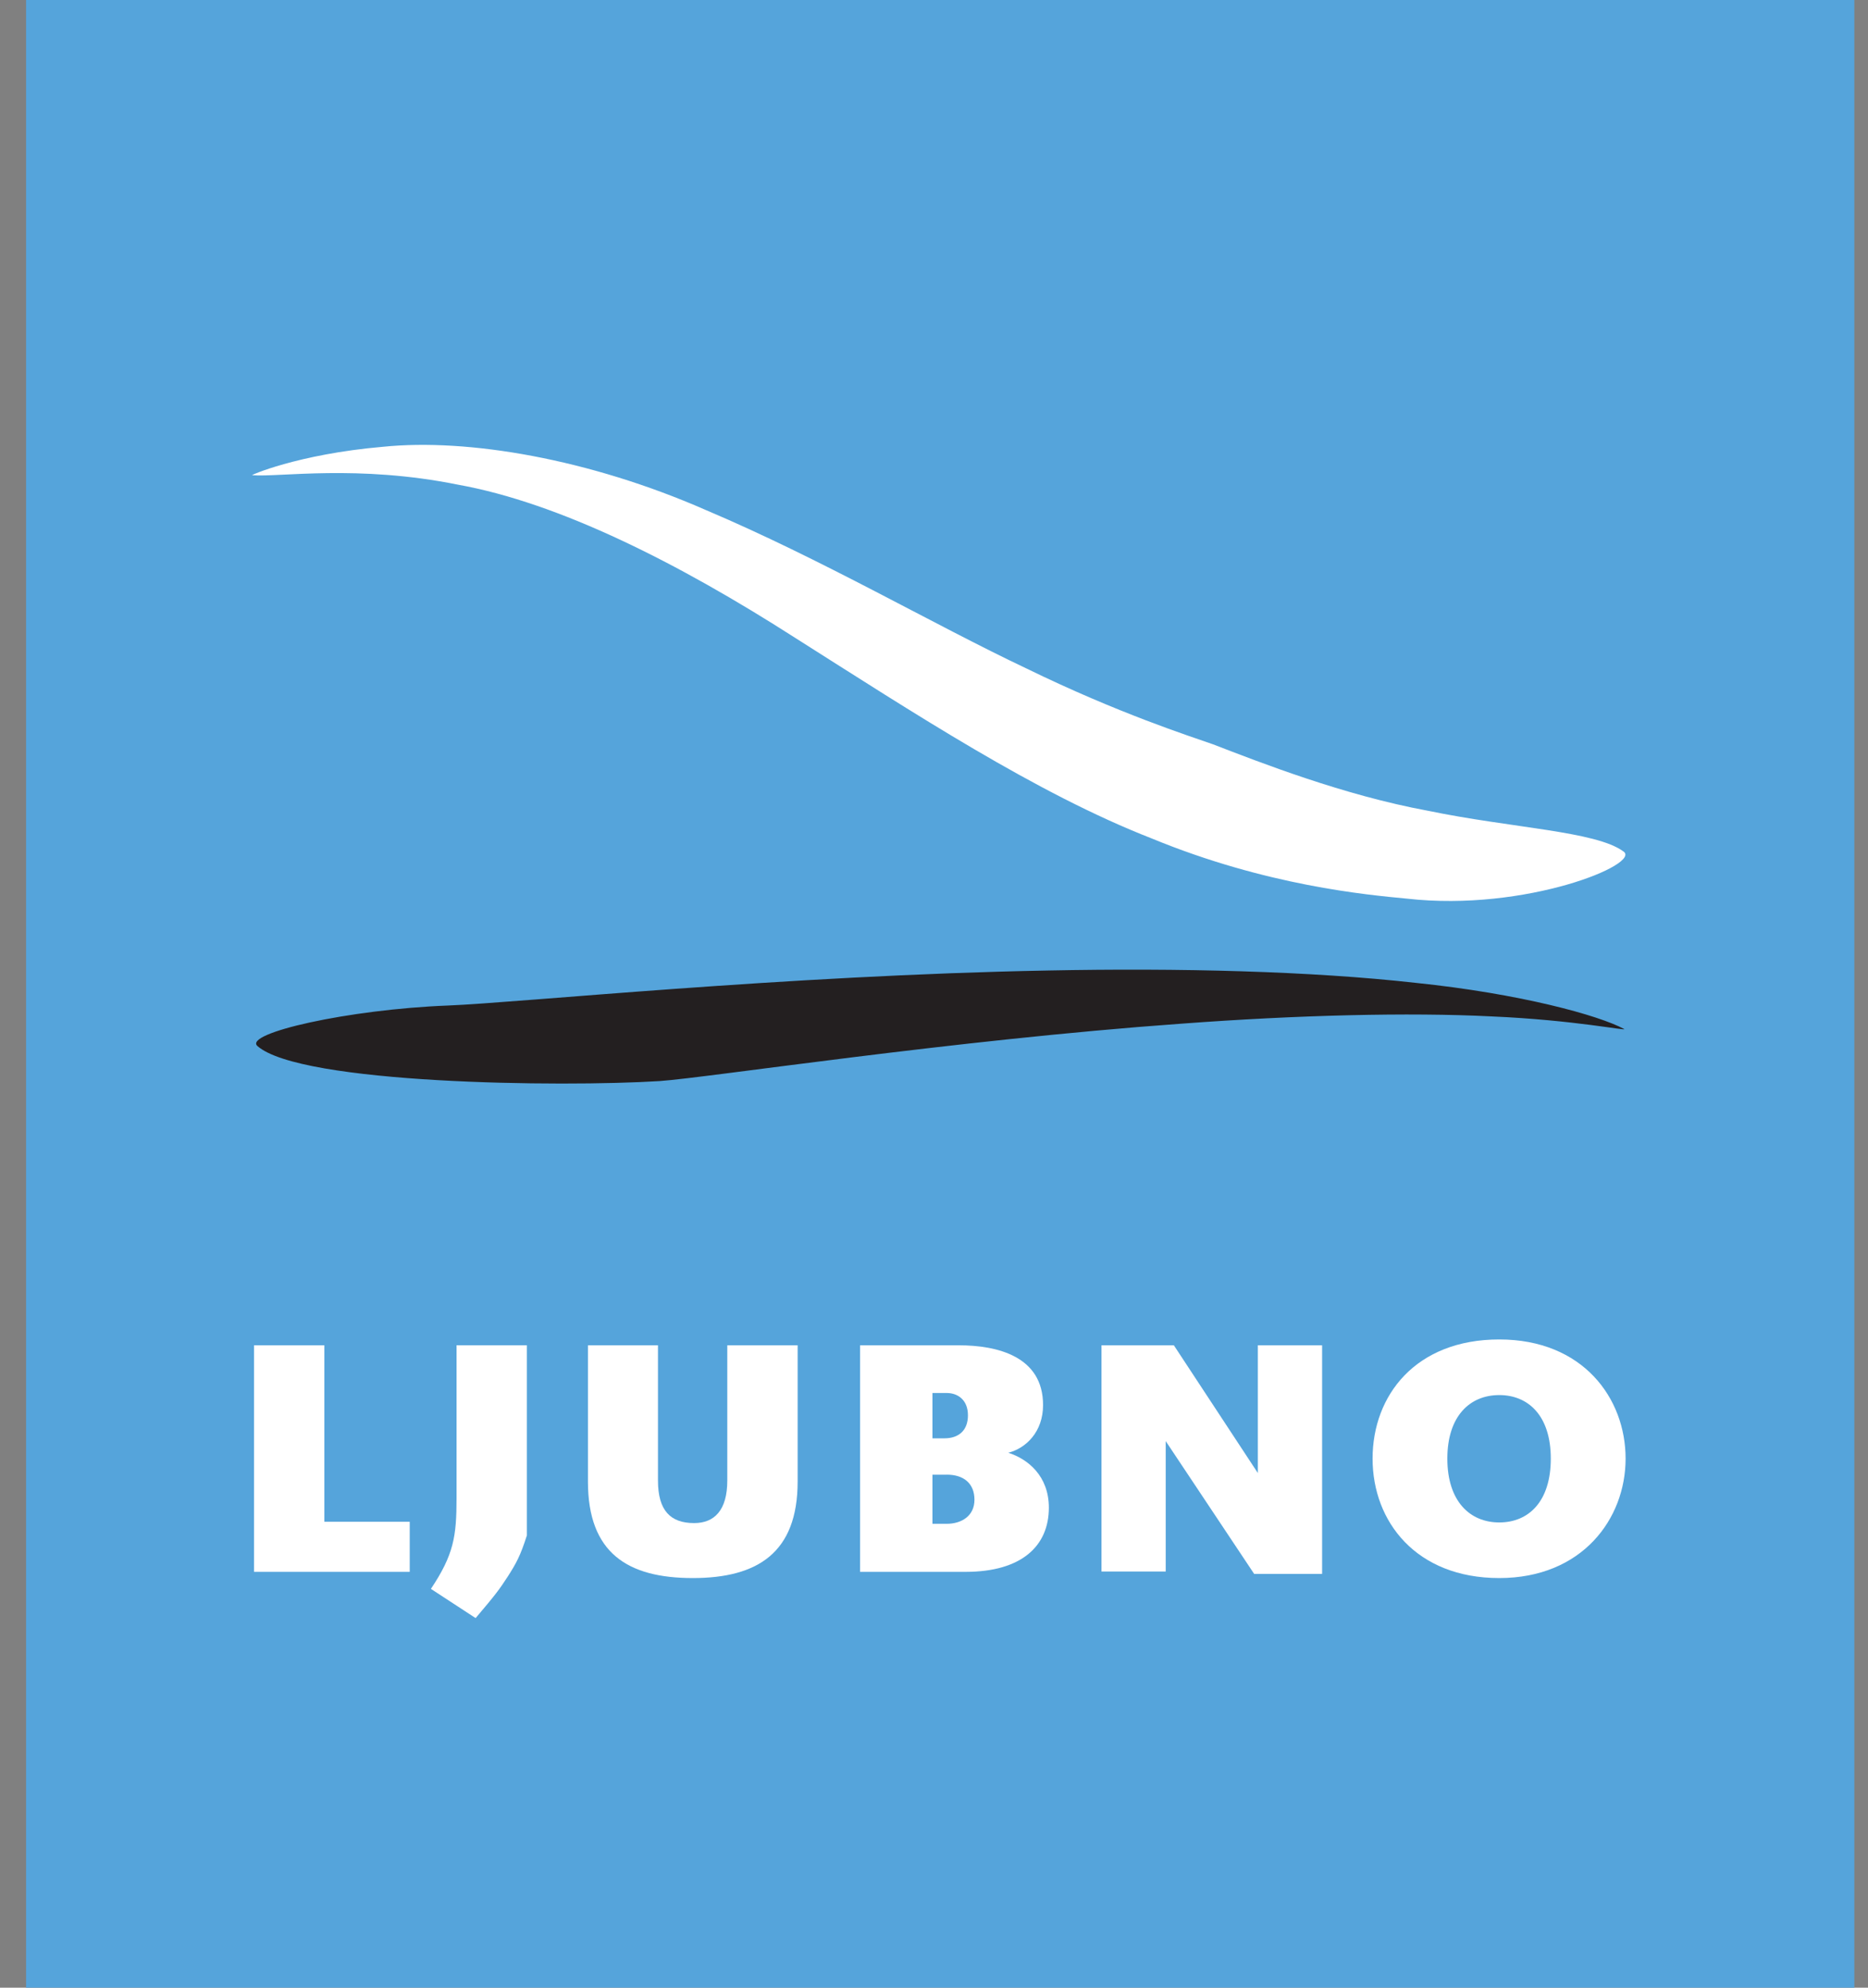
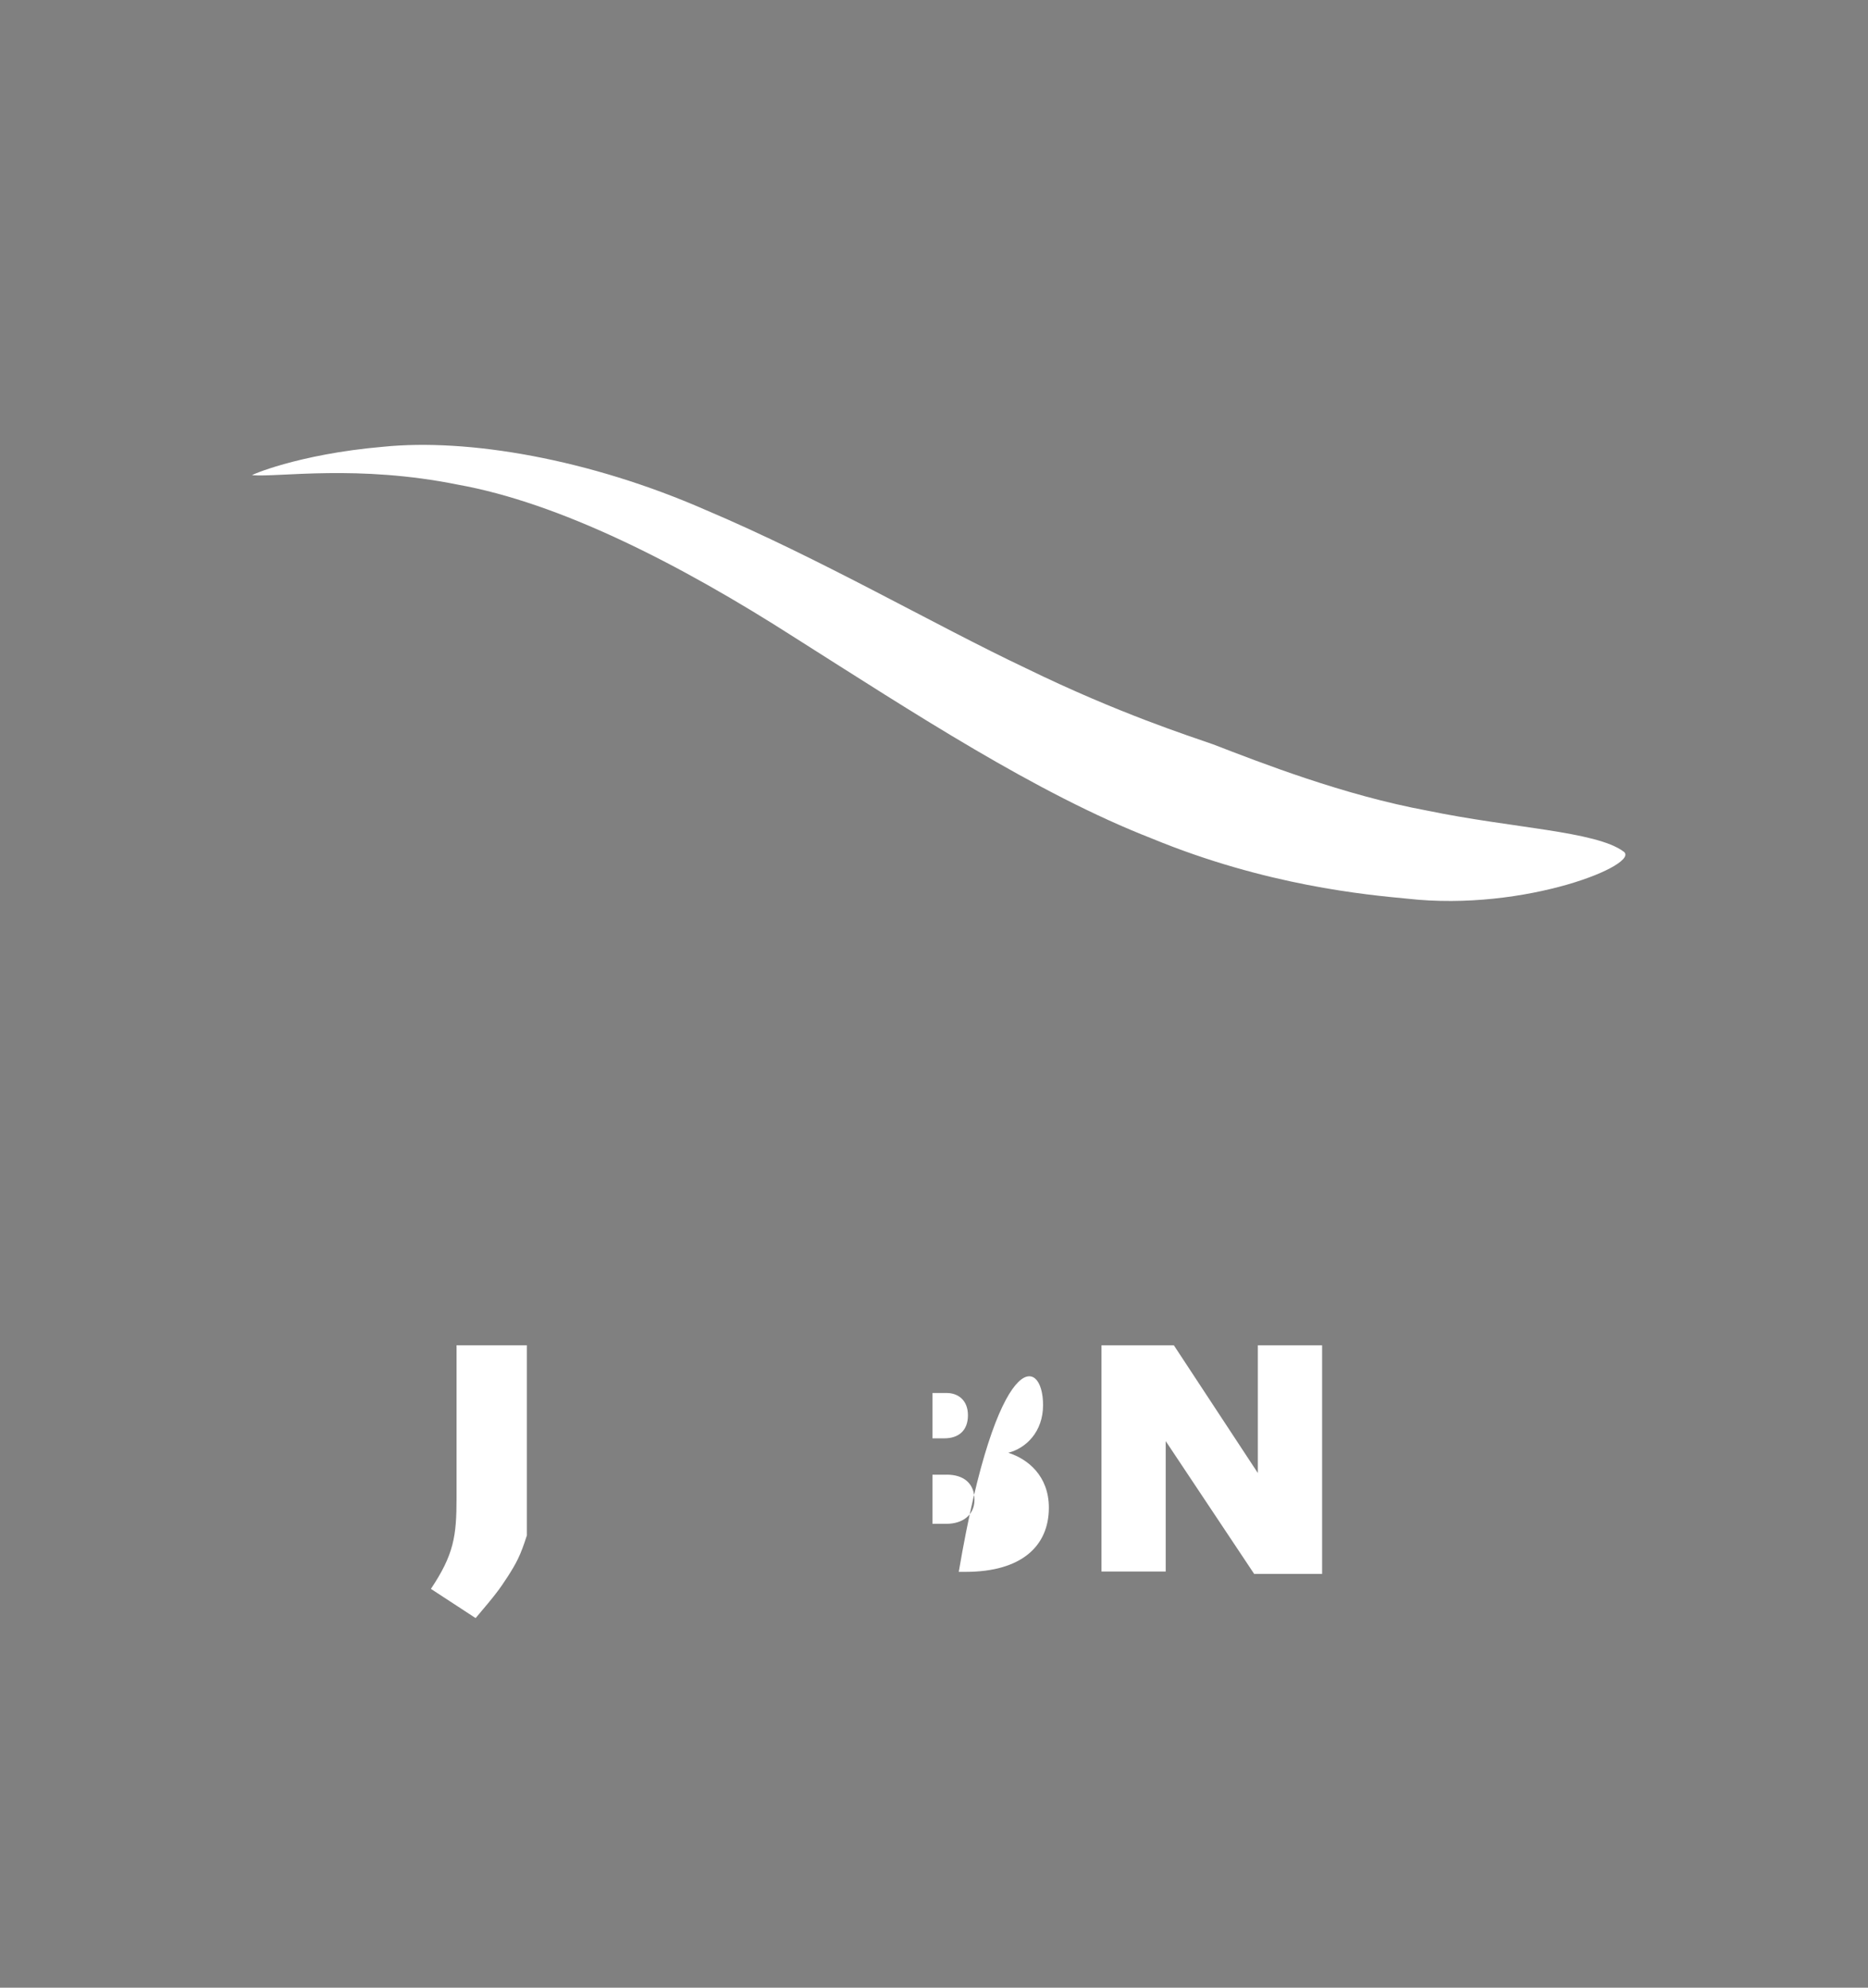
<svg xmlns="http://www.w3.org/2000/svg" width="47" height="50" viewBox="0 0 47 50" fill="none">
  <rect x="0" y="0" width="47" height="50" fill="#808080" stroke="none" />
-   <path d="M46.656 0H0.656V50H46.656V0Z" fill="#55A4DB" />
-   <path d="M6.391 39.54V33.841H8.161V38.28H10.309V39.54H6.391Z" fill="white" />
  <path d="M12.758 39.684C12.578 39.961 12.482 40.098 11.967 40.703L10.842 39.968C11.418 39.105 11.487 38.647 11.487 37.681V33.84H13.257V38.622C13.094 39.131 12.998 39.312 12.759 39.684" fill="white" />
-   <path d="M17.431 39.696C15.79 39.696 14.793 39.065 14.793 37.27V33.841H16.555V37.243C16.555 38.002 16.872 38.313 17.465 38.313C17.972 38.313 18.299 37.993 18.299 37.243V33.841H20.069V37.27C20.069 39.057 19.063 39.696 17.431 39.696Z" fill="white" />
-   <path d="M24.295 39.54H21.64V33.841H24.123C25.093 33.841 26.244 34.118 26.244 35.344C26.244 36.018 25.814 36.432 25.368 36.544C25.858 36.699 26.39 37.124 26.39 37.926C26.39 38.884 25.711 39.54 24.294 39.54M23.822 35.041H23.461V36.181H23.762C24.113 36.181 24.354 35.991 24.354 35.602C24.354 35.213 24.096 35.041 23.822 35.041ZM23.822 37.096H23.461V38.331H23.822C24.184 38.331 24.518 38.14 24.518 37.726C24.518 37.312 24.243 37.095 23.822 37.095" fill="white" />
+   <path d="M24.295 39.54H21.64H24.123C25.093 33.841 26.244 34.118 26.244 35.344C26.244 36.018 25.814 36.432 25.368 36.544C25.858 36.699 26.39 37.124 26.39 37.926C26.39 38.884 25.711 39.54 24.294 39.54M23.822 35.041H23.461V36.181H23.762C24.113 36.181 24.354 35.991 24.354 35.602C24.354 35.213 24.096 35.041 23.822 35.041ZM23.822 37.096H23.461V38.331H23.822C24.184 38.331 24.518 38.14 24.518 37.726C24.518 37.312 24.243 37.095 23.822 37.095" fill="white" />
  <path d="M31.555 39.591L29.33 36.251V39.532H27.714V33.841H29.535L31.648 37.054V33.841H33.265V39.591H31.555Z" fill="white" />
-   <path d="M37.722 39.696C35.635 39.696 34.535 38.28 34.535 36.691C34.535 35.102 35.618 33.694 37.722 33.694C39.827 33.694 40.901 35.171 40.901 36.691C40.901 38.212 39.802 39.696 37.722 39.696ZM37.722 35.093C36.984 35.093 36.416 35.62 36.416 36.691C36.416 37.763 36.982 38.297 37.722 38.297C38.462 38.297 39.019 37.771 39.019 36.691C39.019 35.612 38.453 35.093 37.722 35.093Z" fill="white" />
-   <path d="M40.863 25.884C40.965 25.944 39.616 25.658 37.533 25.568C35.448 25.462 32.628 25.534 29.732 25.75C23.939 26.166 17.844 27.106 16.6 27.194C14.114 27.35 7.56 27.27 6.476 26.312C6.125 25.992 8.756 25.391 11.271 25.294C13.05 25.224 19.741 24.536 26.37 24.413C29.684 24.347 32.983 24.429 35.622 24.724C38.261 24.997 40.234 25.544 40.863 25.884Z" fill="#231F20" />
  <path d="M40.842 21.415C41.332 21.727 38.388 22.942 35.407 22.606C34.39 22.509 31.868 22.282 28.98 21.092C26.074 19.959 22.97 17.921 20.013 16.049C17.058 14.155 14.065 12.649 11.524 12.192C8.995 11.681 7.036 12.007 6.349 11.954C6.24 11.978 7.486 11.423 9.635 11.239C11.777 11.02 14.834 11.548 17.75 12.826C20.676 14.064 23.506 15.719 25.825 16.815C28.14 17.945 29.93 18.515 30.522 18.724C31.699 19.177 33.794 20.001 35.924 20.394C38.037 20.832 40.147 20.906 40.843 21.416" fill="white" />
</svg>